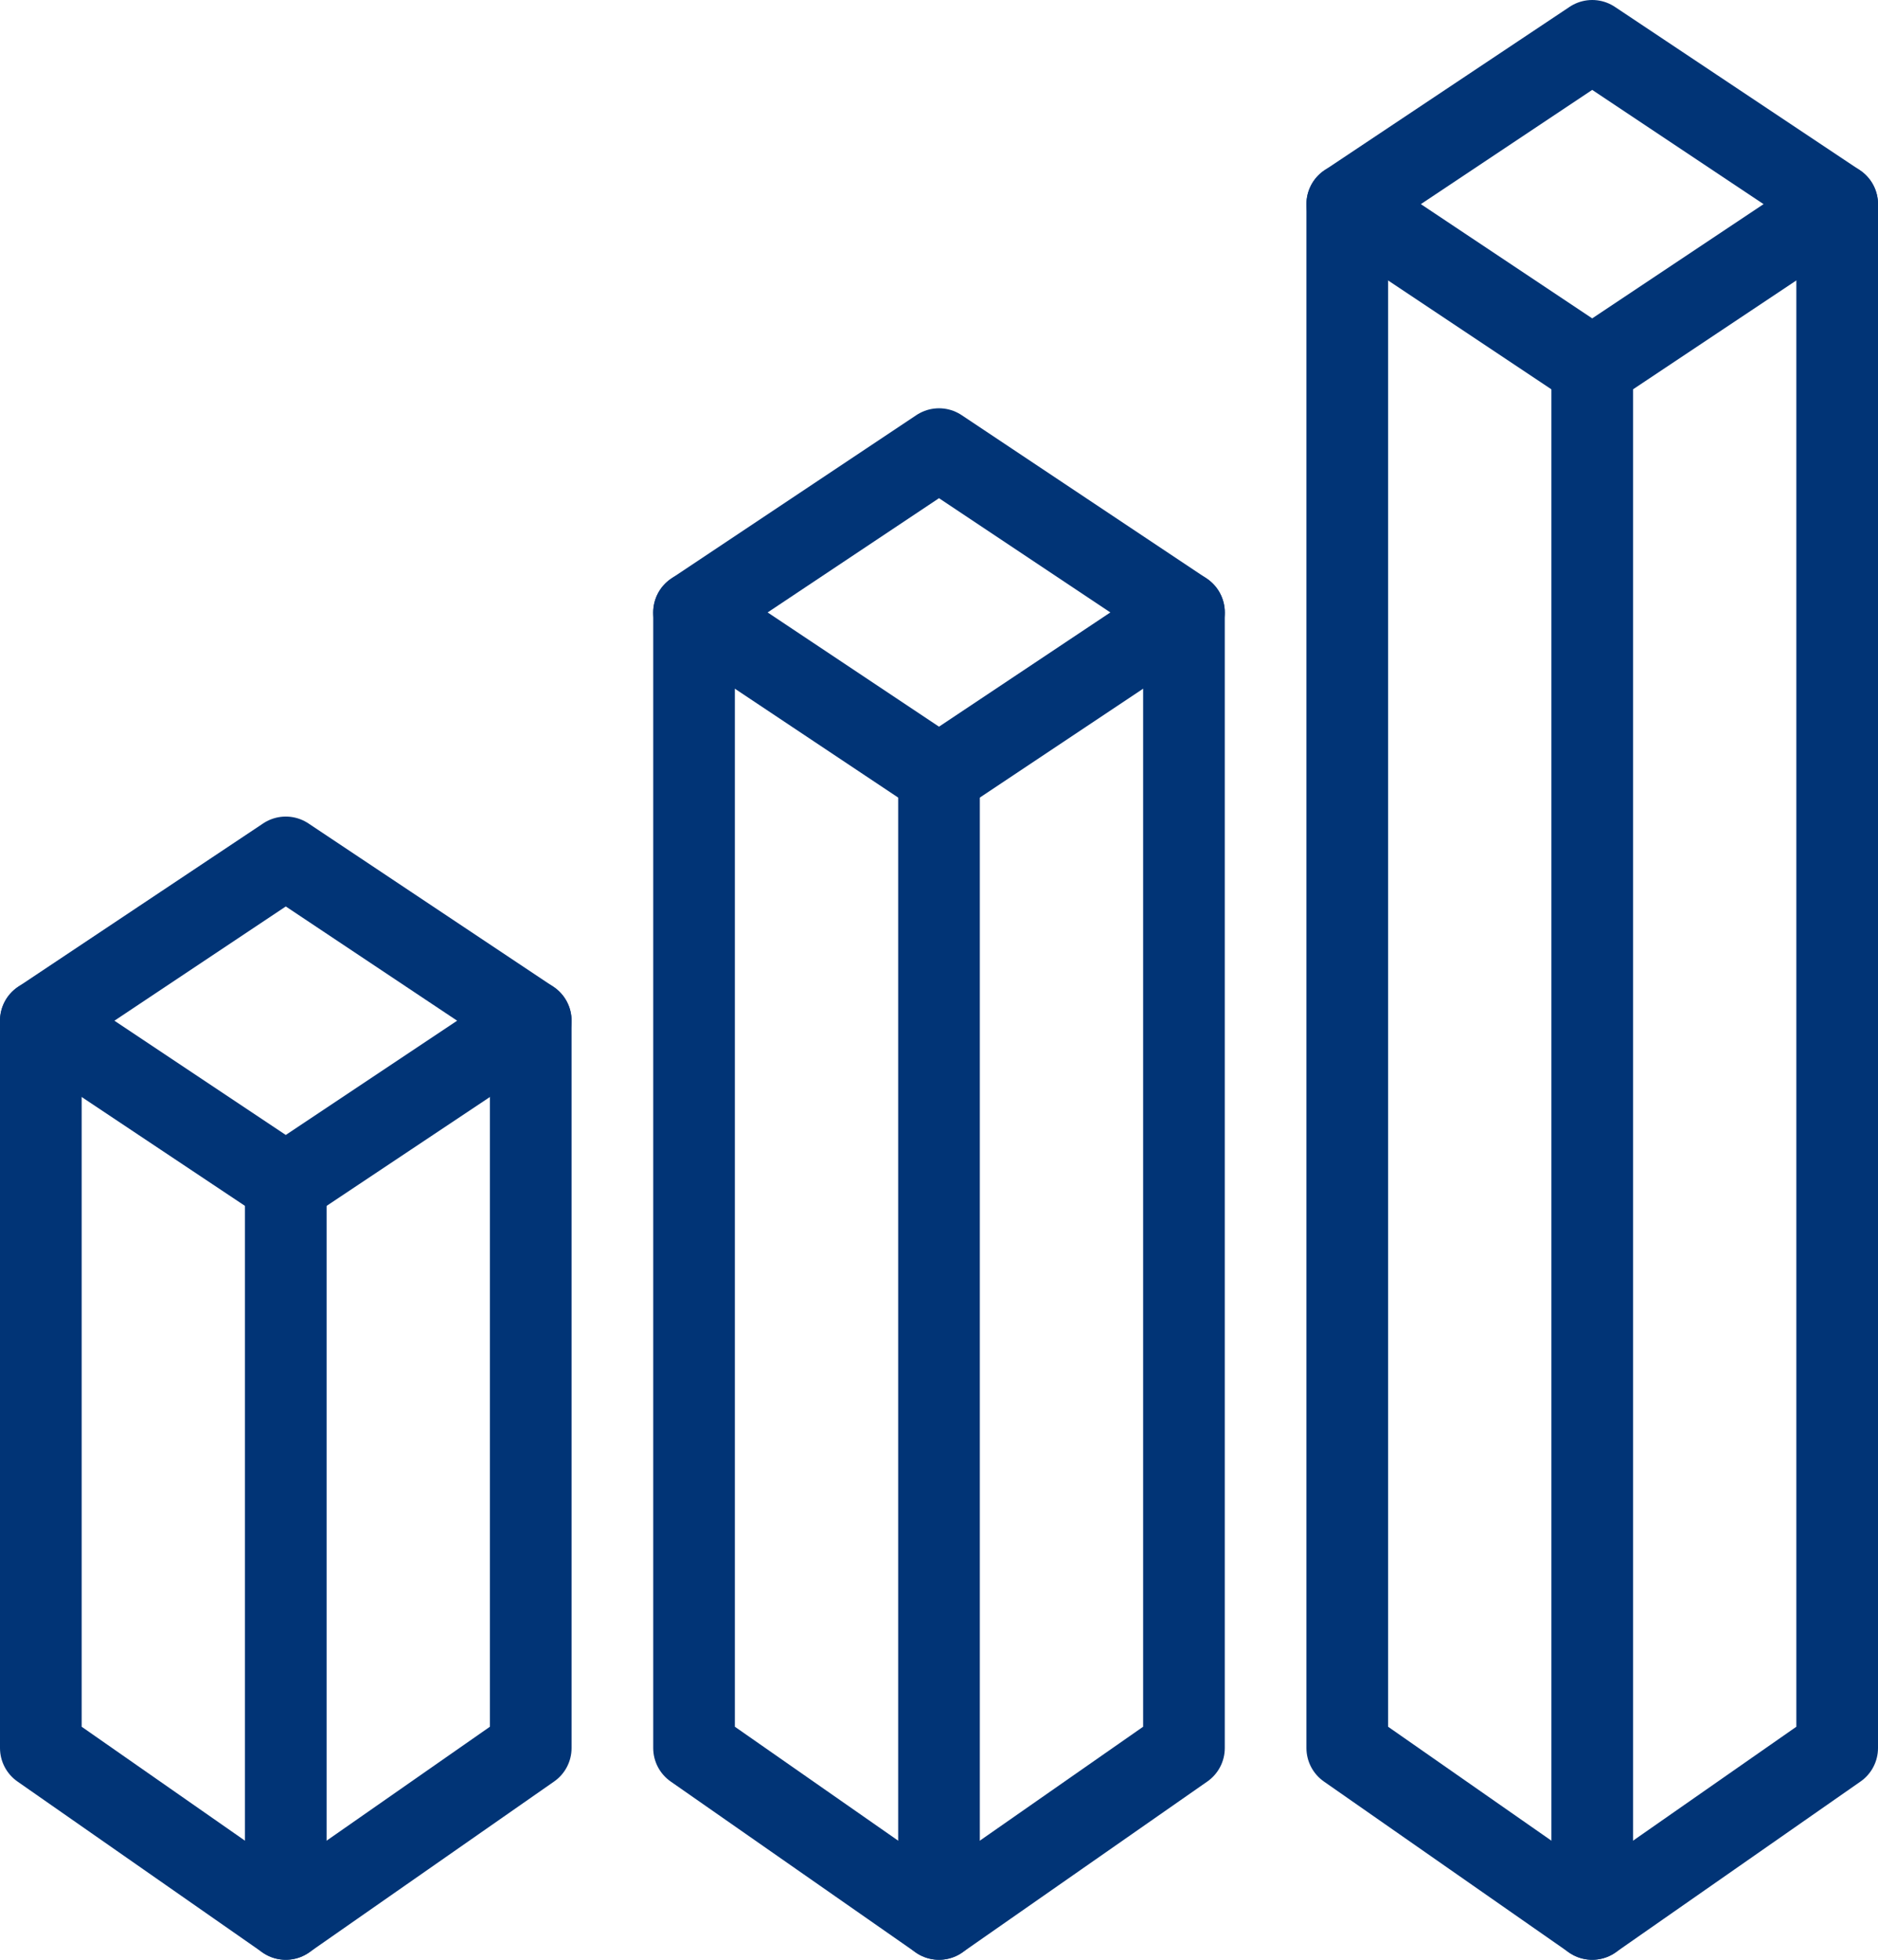
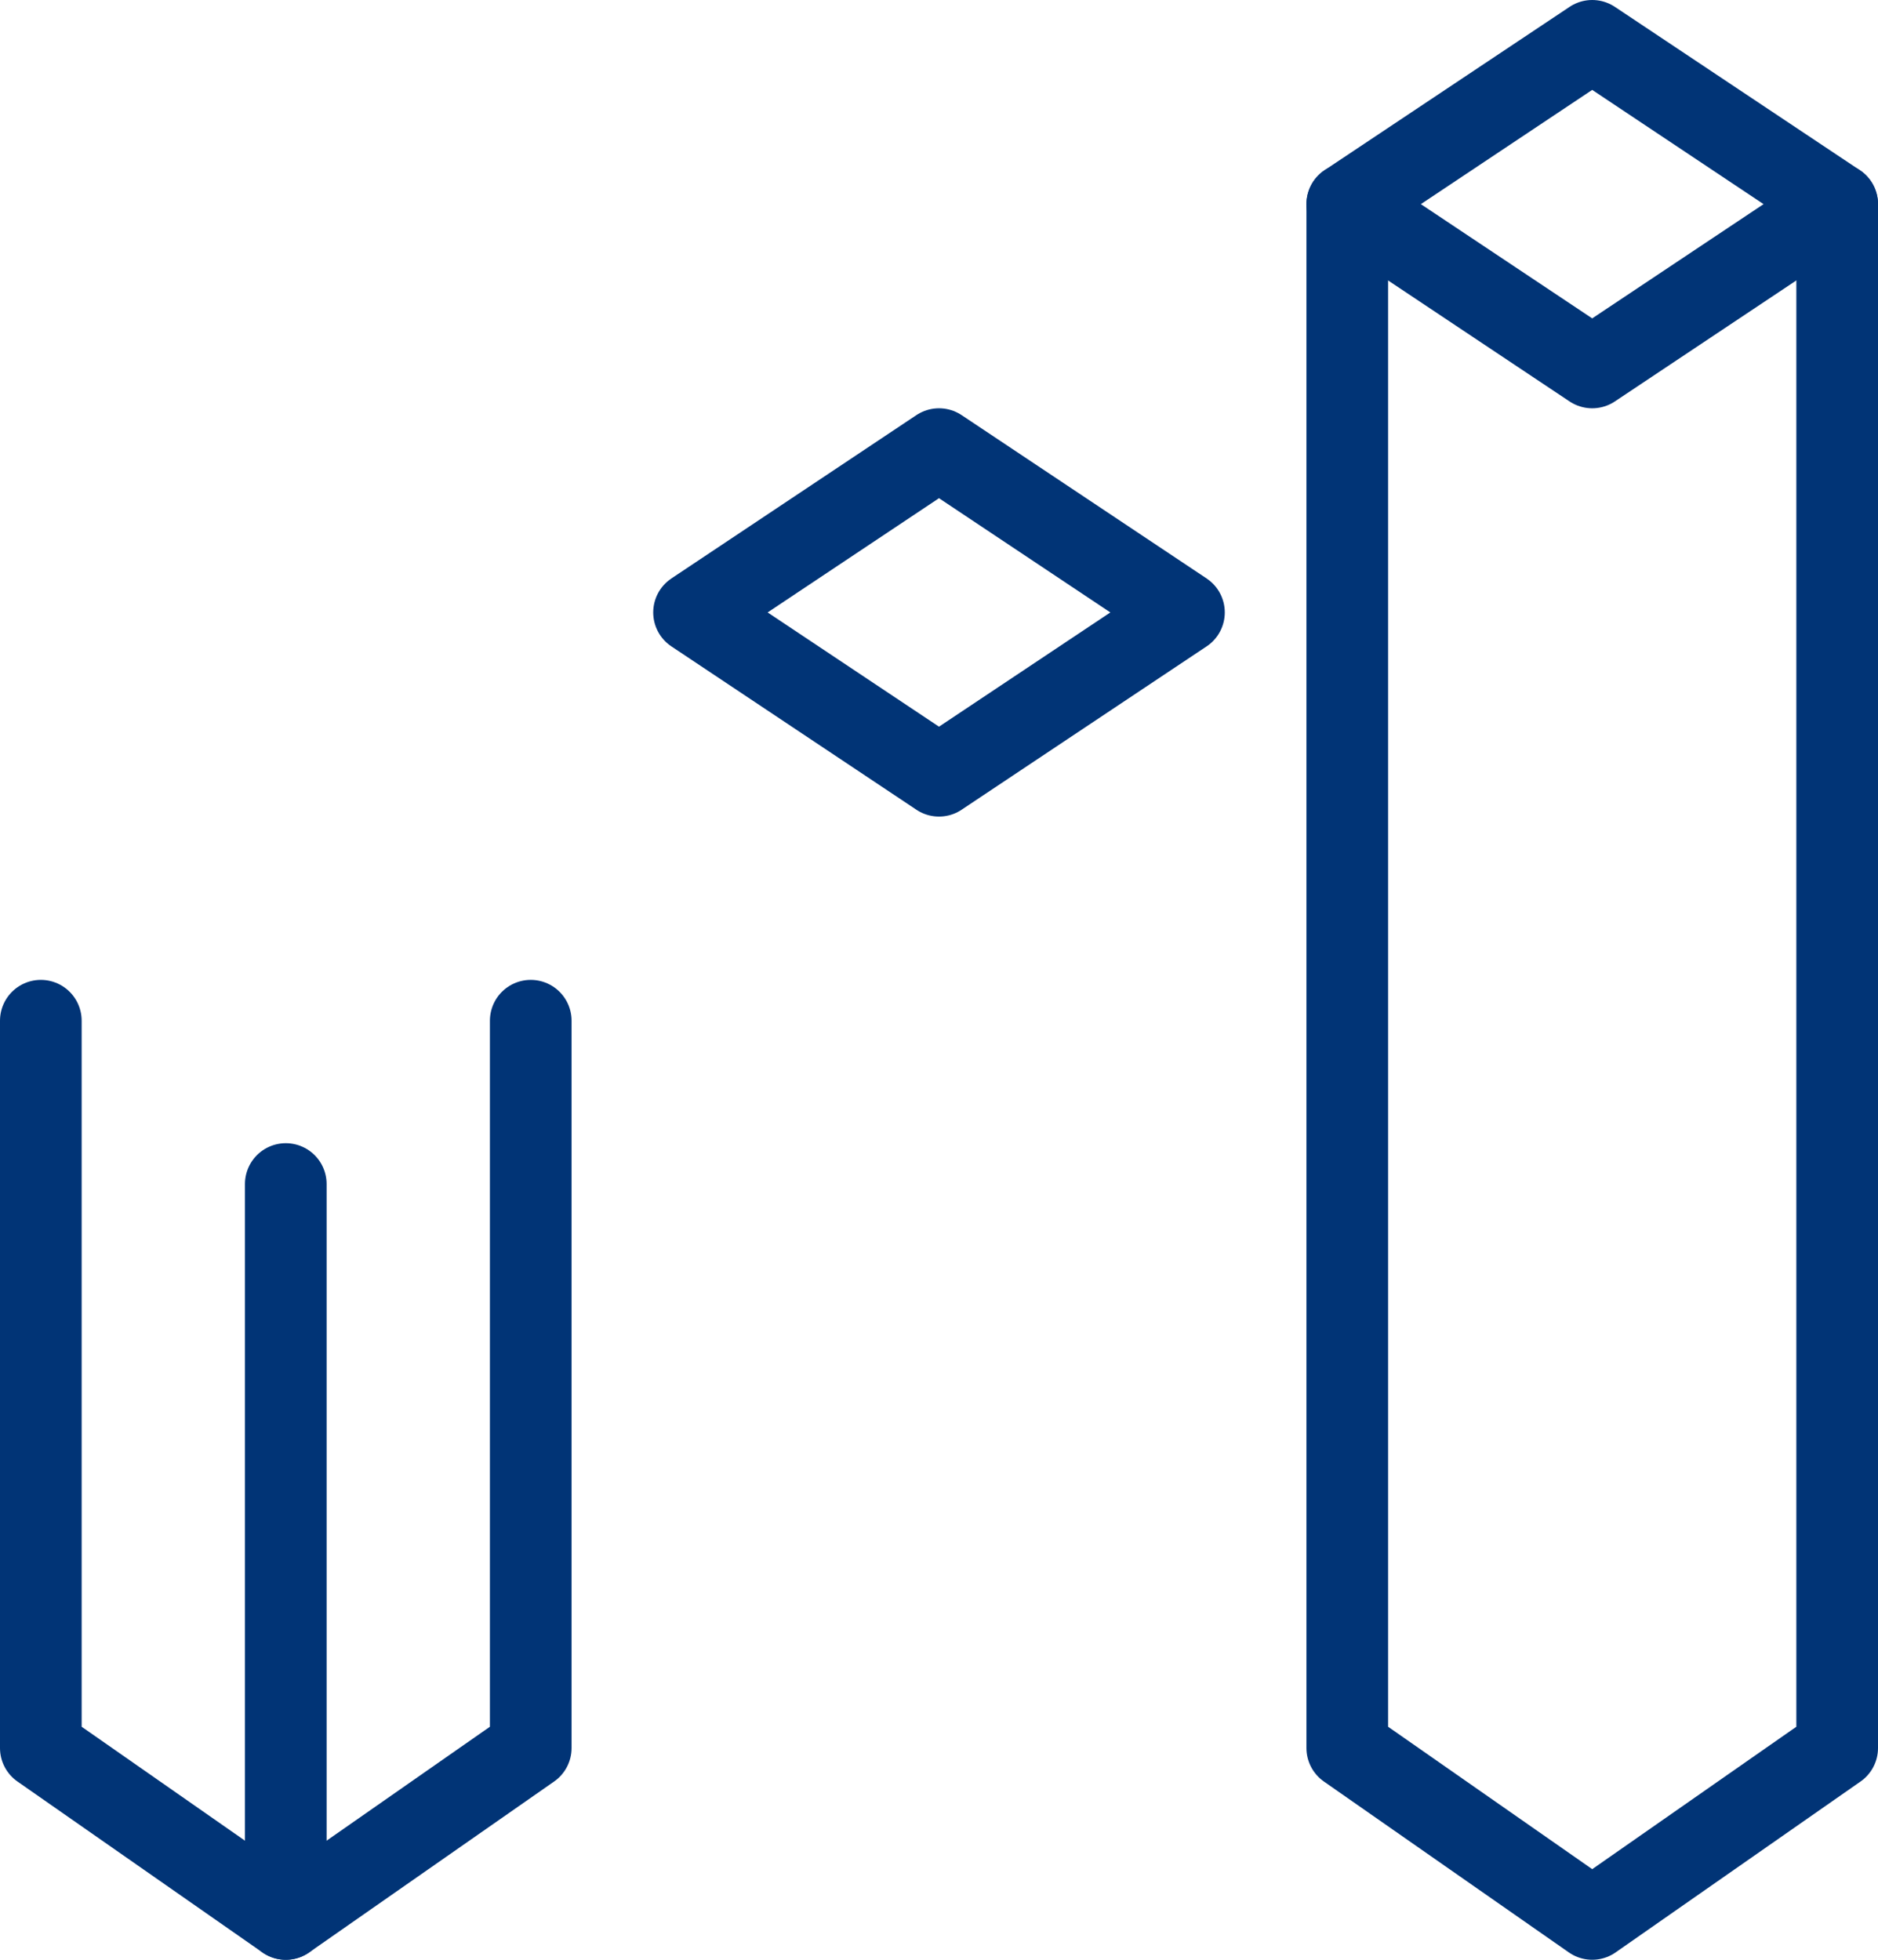
<svg xmlns="http://www.w3.org/2000/svg" width="23px" height="24px" viewBox="0 0 23 24" version="1.1">
  <title>Group 732icon</title>
  <desc>Created with Sketch.</desc>
  <g id="Page-1" stroke="none" stroke-width="1" fill="none" fill-rule="evenodd" stroke-linecap="round" stroke-linejoin="round">
    <g id="12.9″-iPad-Pro" transform="translate(-866, -395)" stroke="#013476">
      <g id="Group-732" transform="translate(866, 395)">
        <polyline id="Stroke-4653" points="6.5 12.5 6.5 21.407 3.5 23.5 0.5 21.407 0.5 12.5" />
-         <polygon id="Stroke-4654" points="6.5 12.5 3.5 14.5 0.5 12.5 3.5 10.5" />
        <path d="M3.5,14.5 L3.5,23.5" id="Stroke-4655" />
-         <polyline id="Stroke-4656" points="14.5 7.5 14.5 21.407 11.5 23.5 8.5 21.407 8.5 7.5" />
        <polygon id="Stroke-4657" points="14.5 7.5 11.5 9.5 8.5 7.5 11.5 5.5" />
-         <path d="M11.5,9.5 L11.5,23.5" id="Stroke-4658" />
        <polyline id="Stroke-4659" points="22.5 2.5 22.5 21.407 19.5 23.5 16.5 21.407 16.5 2.5" />
        <polygon id="Stroke-4660" points="22.5 2.5 19.5 4.5 16.5 2.5 19.5 0.5" />
-         <path d="M19.5,4.5 L19.5,23.5" id="Stroke-4661" />
      </g>
    </g>
  </g>
</svg>